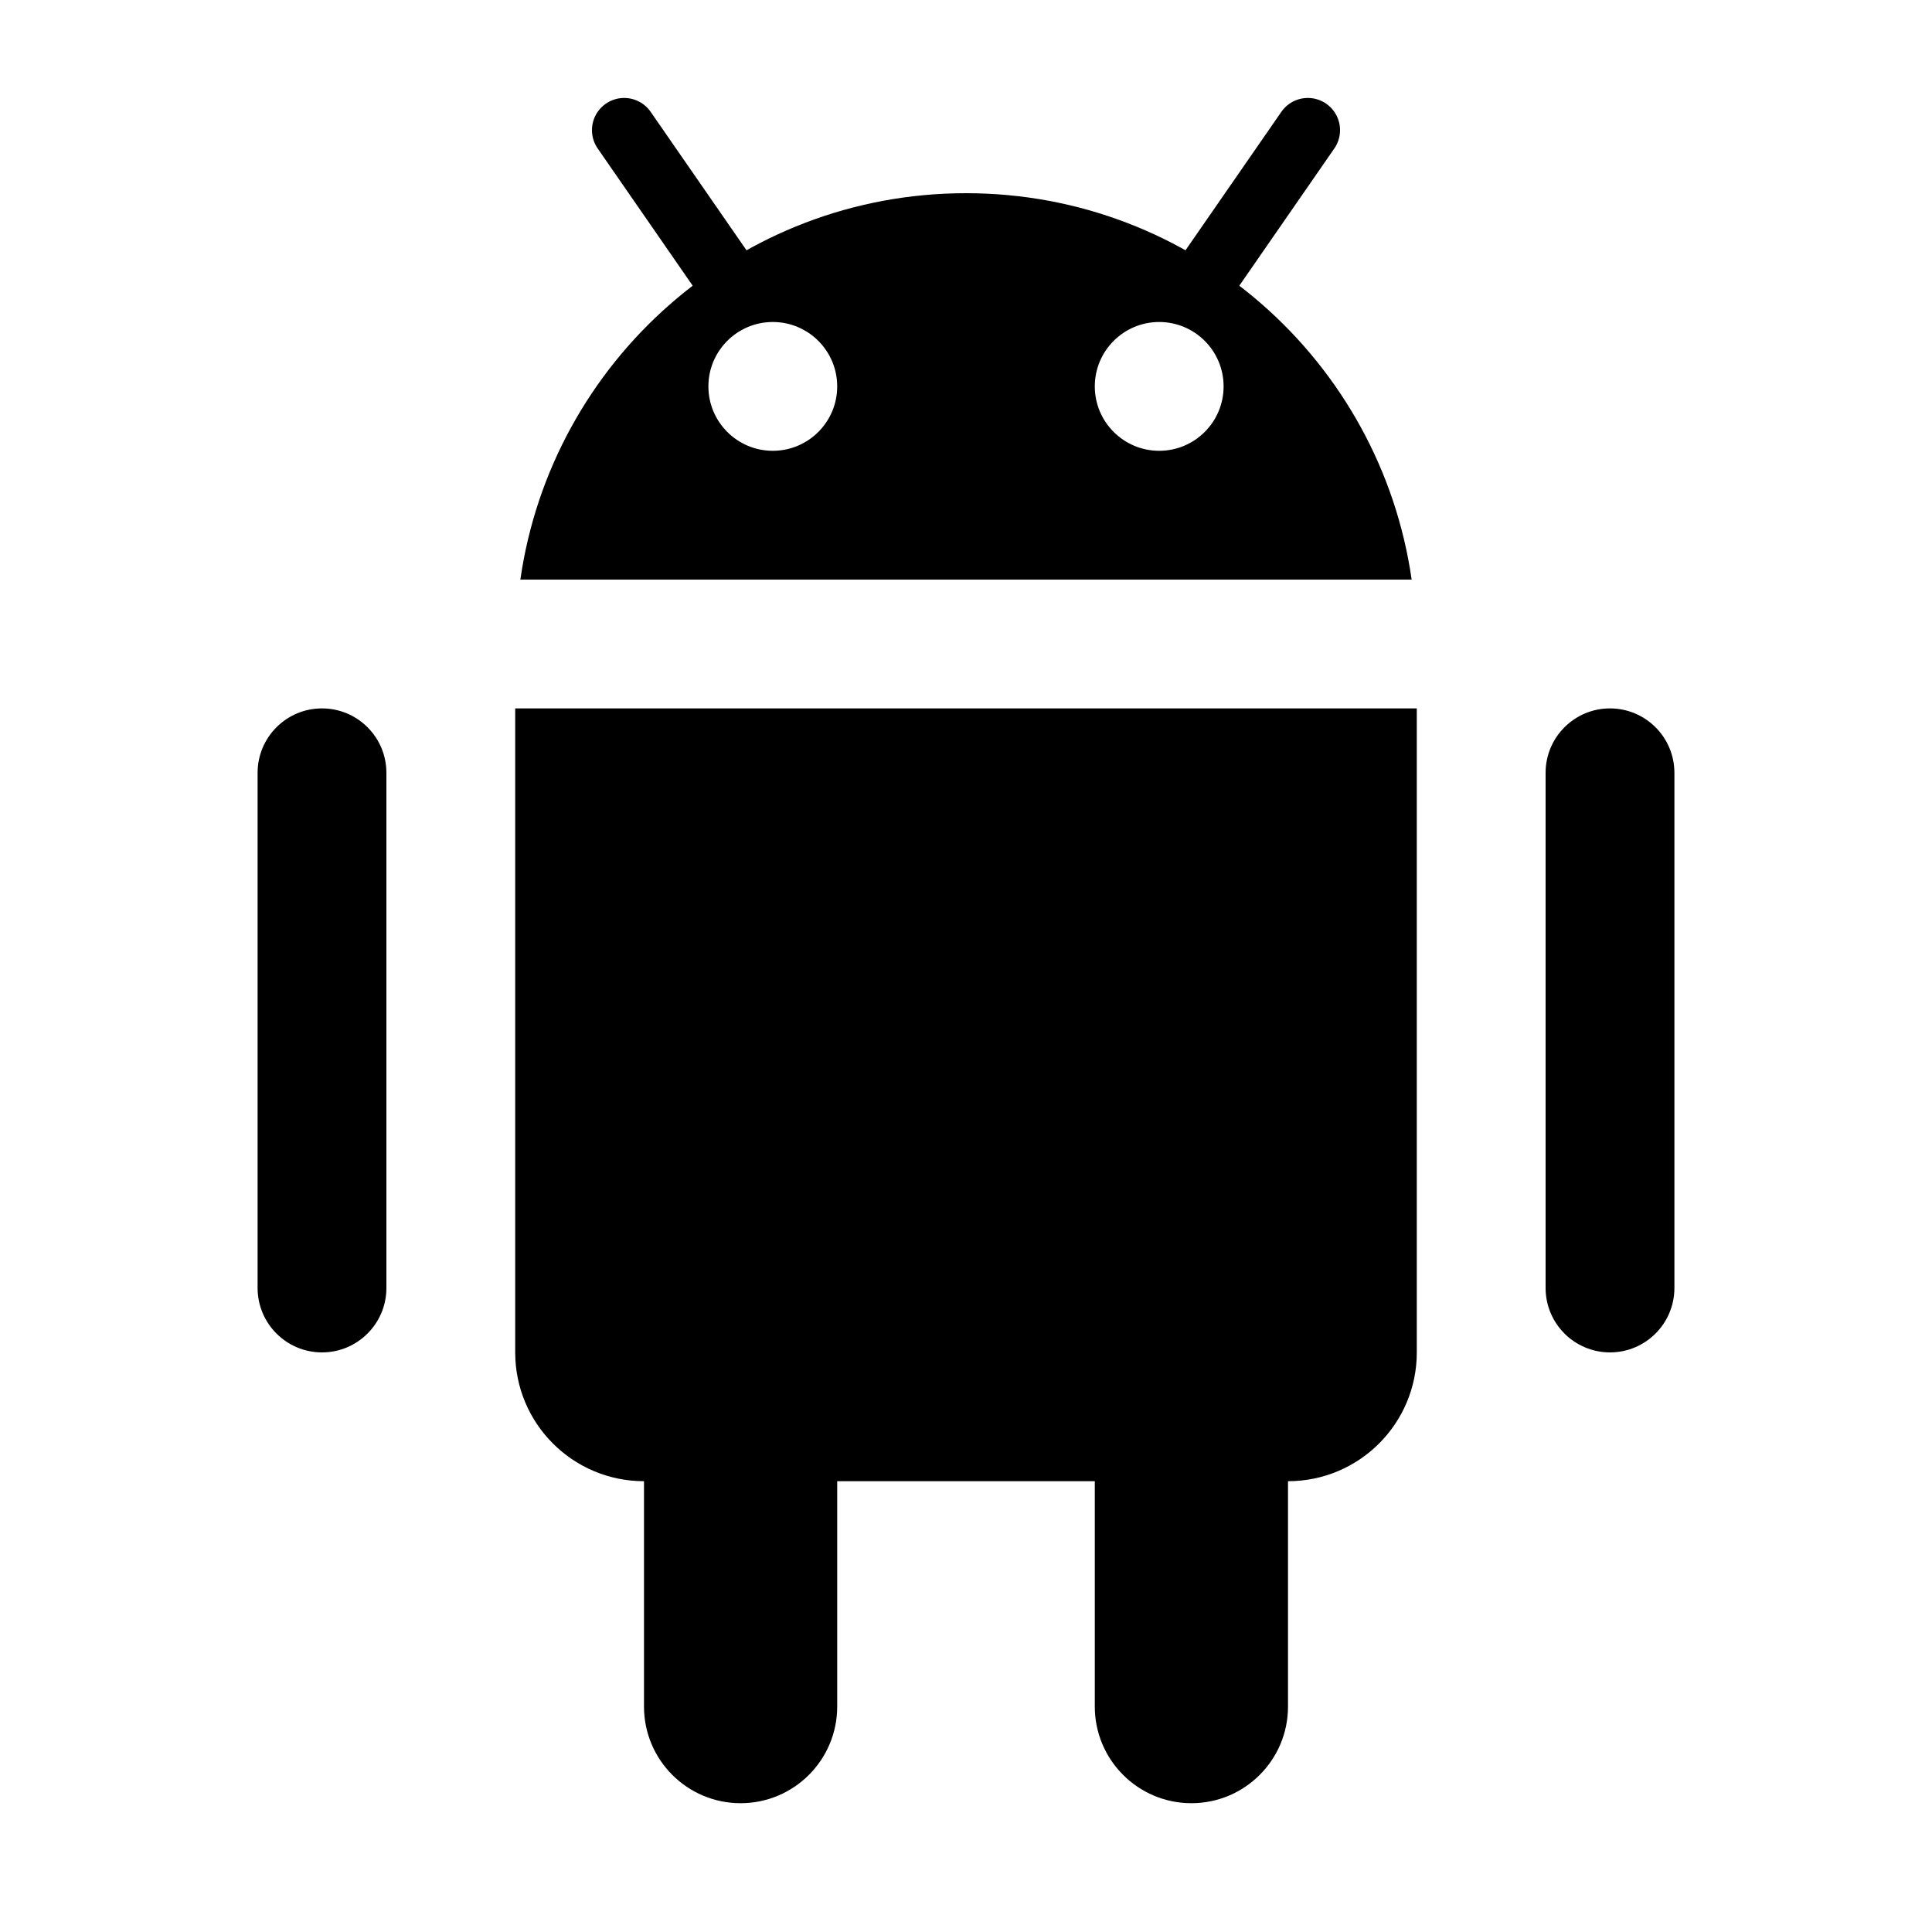
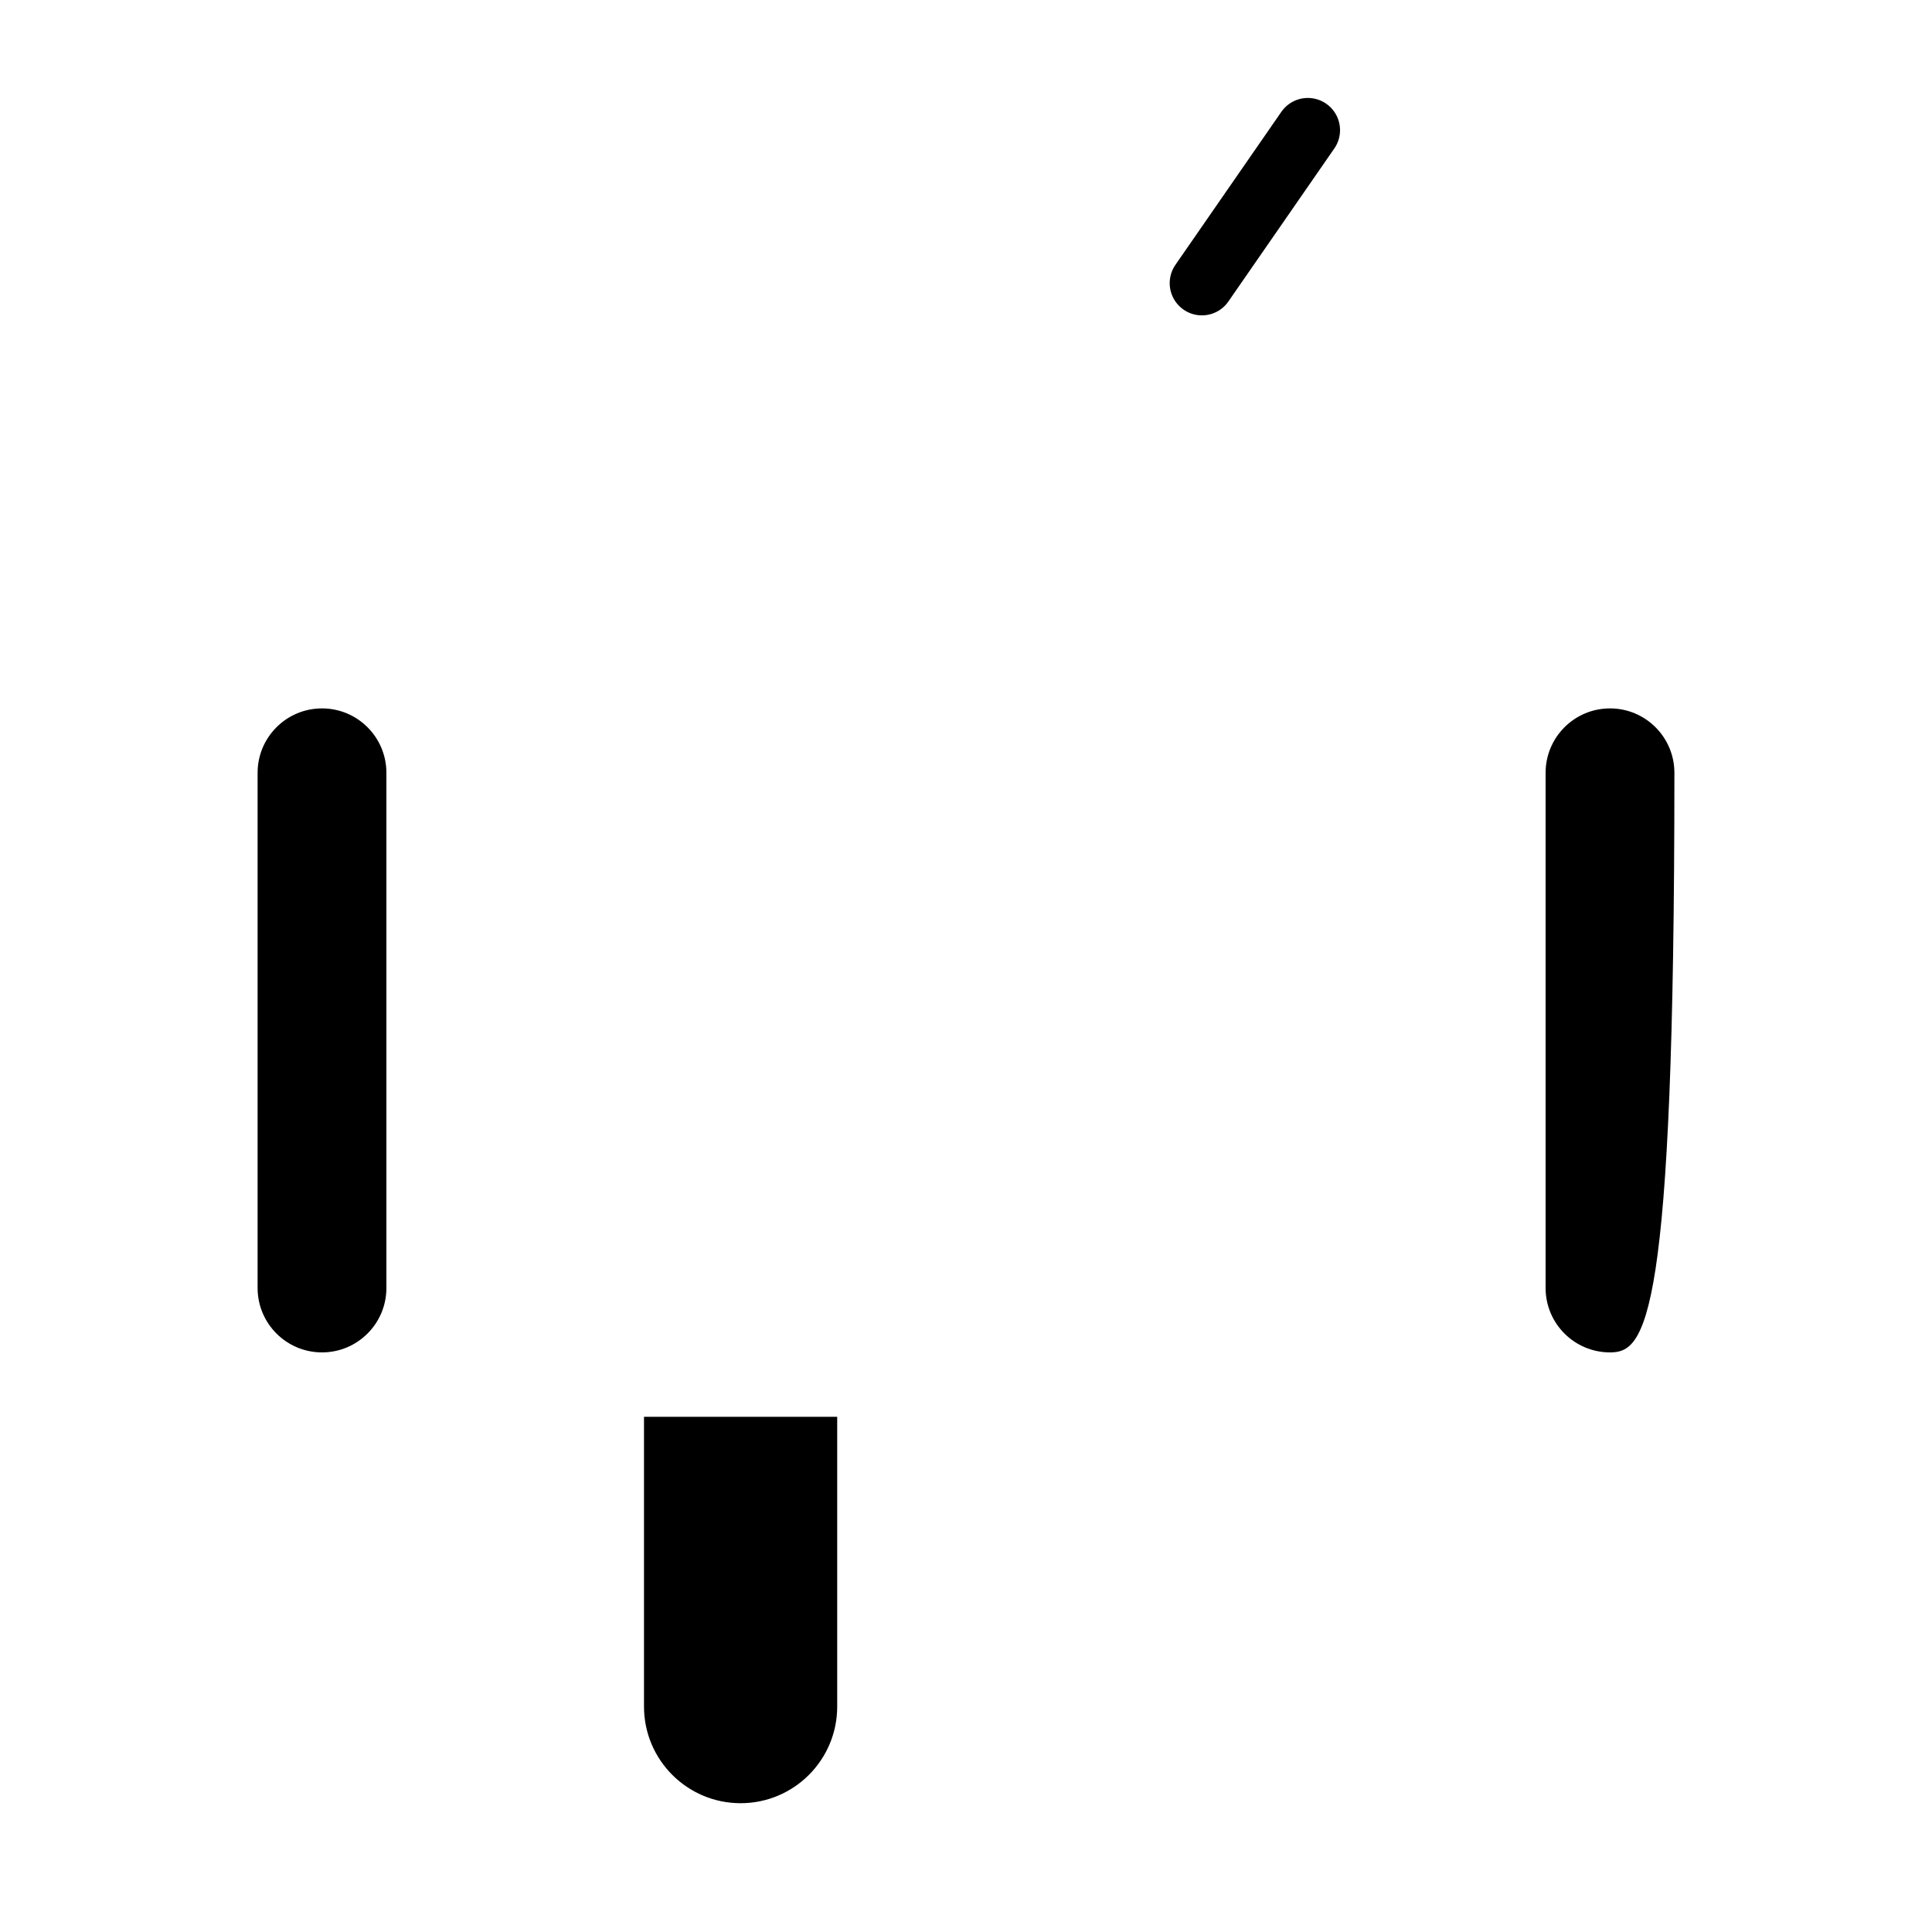
<svg xmlns="http://www.w3.org/2000/svg" viewBox="0 0 30 30" width="30px" height="30px">
  <line style="fill:none;stroke:#000000;stroke-linecap:round;stroke-miterlimit:10;" x1="20.308" y1="2.021" x2="18.663" y2="4.397" />
-   <line style="fill:none;stroke:#000000;stroke-linecap:round;stroke-miterlimit:10;" x1="9.692" y1="2.021" x2="11.337" y2="4.397" />
-   <path d="M22,11H8v10c0,1.105,0.895,2,2,2h10c1.105,0,2-0.895,2-2V11z" />
-   <path d="M25,21L25,21c-0.552,0-1-0.448-1-1v-8c0-0.552,0.448-1,1-1h0c0.552,0,1,0.448,1,1v8C26,20.552,25.552,21,25,21z" />
+   <path d="M25,21L25,21c-0.552,0-1-0.448-1-1v-8c0-0.552,0.448-1,1-1h0c0.552,0,1,0.448,1,1C26,20.552,25.552,21,25,21z" />
  <path d="M5,21L5,21c-0.552,0-1-0.448-1-1v-8c0-0.552,0.448-1,1-1h0c0.552,0,1,0.448,1,1v8C6,20.552,5.552,21,5,21z" />
  <path d="M13,22h-3v4.5c0,0.828,0.672,1.5,1.5,1.5h0c0.828,0,1.5-0.672,1.5-1.5V22z" />
-   <path d="M20,22h-3v4.5c0,0.828,0.672,1.5,1.5,1.5h0c0.828,0,1.5-0.672,1.5-1.5V22z" />
-   <path d="M21.92,9C21.434,5.609,18.526,3,15,3S8.566,5.609,8.08,9H21.92z M18,5c0.552,0,1,0.448,1,1c0,0.552-0.448,1-1,1s-1-0.448-1-1C17,5.448,17.448,5,18,5z M12,5c0.552,0,1,0.448,1,1c0,0.552-0.448,1-1,1s-1-0.448-1-1C11,5.448,11.448,5,12,5z" />
</svg>